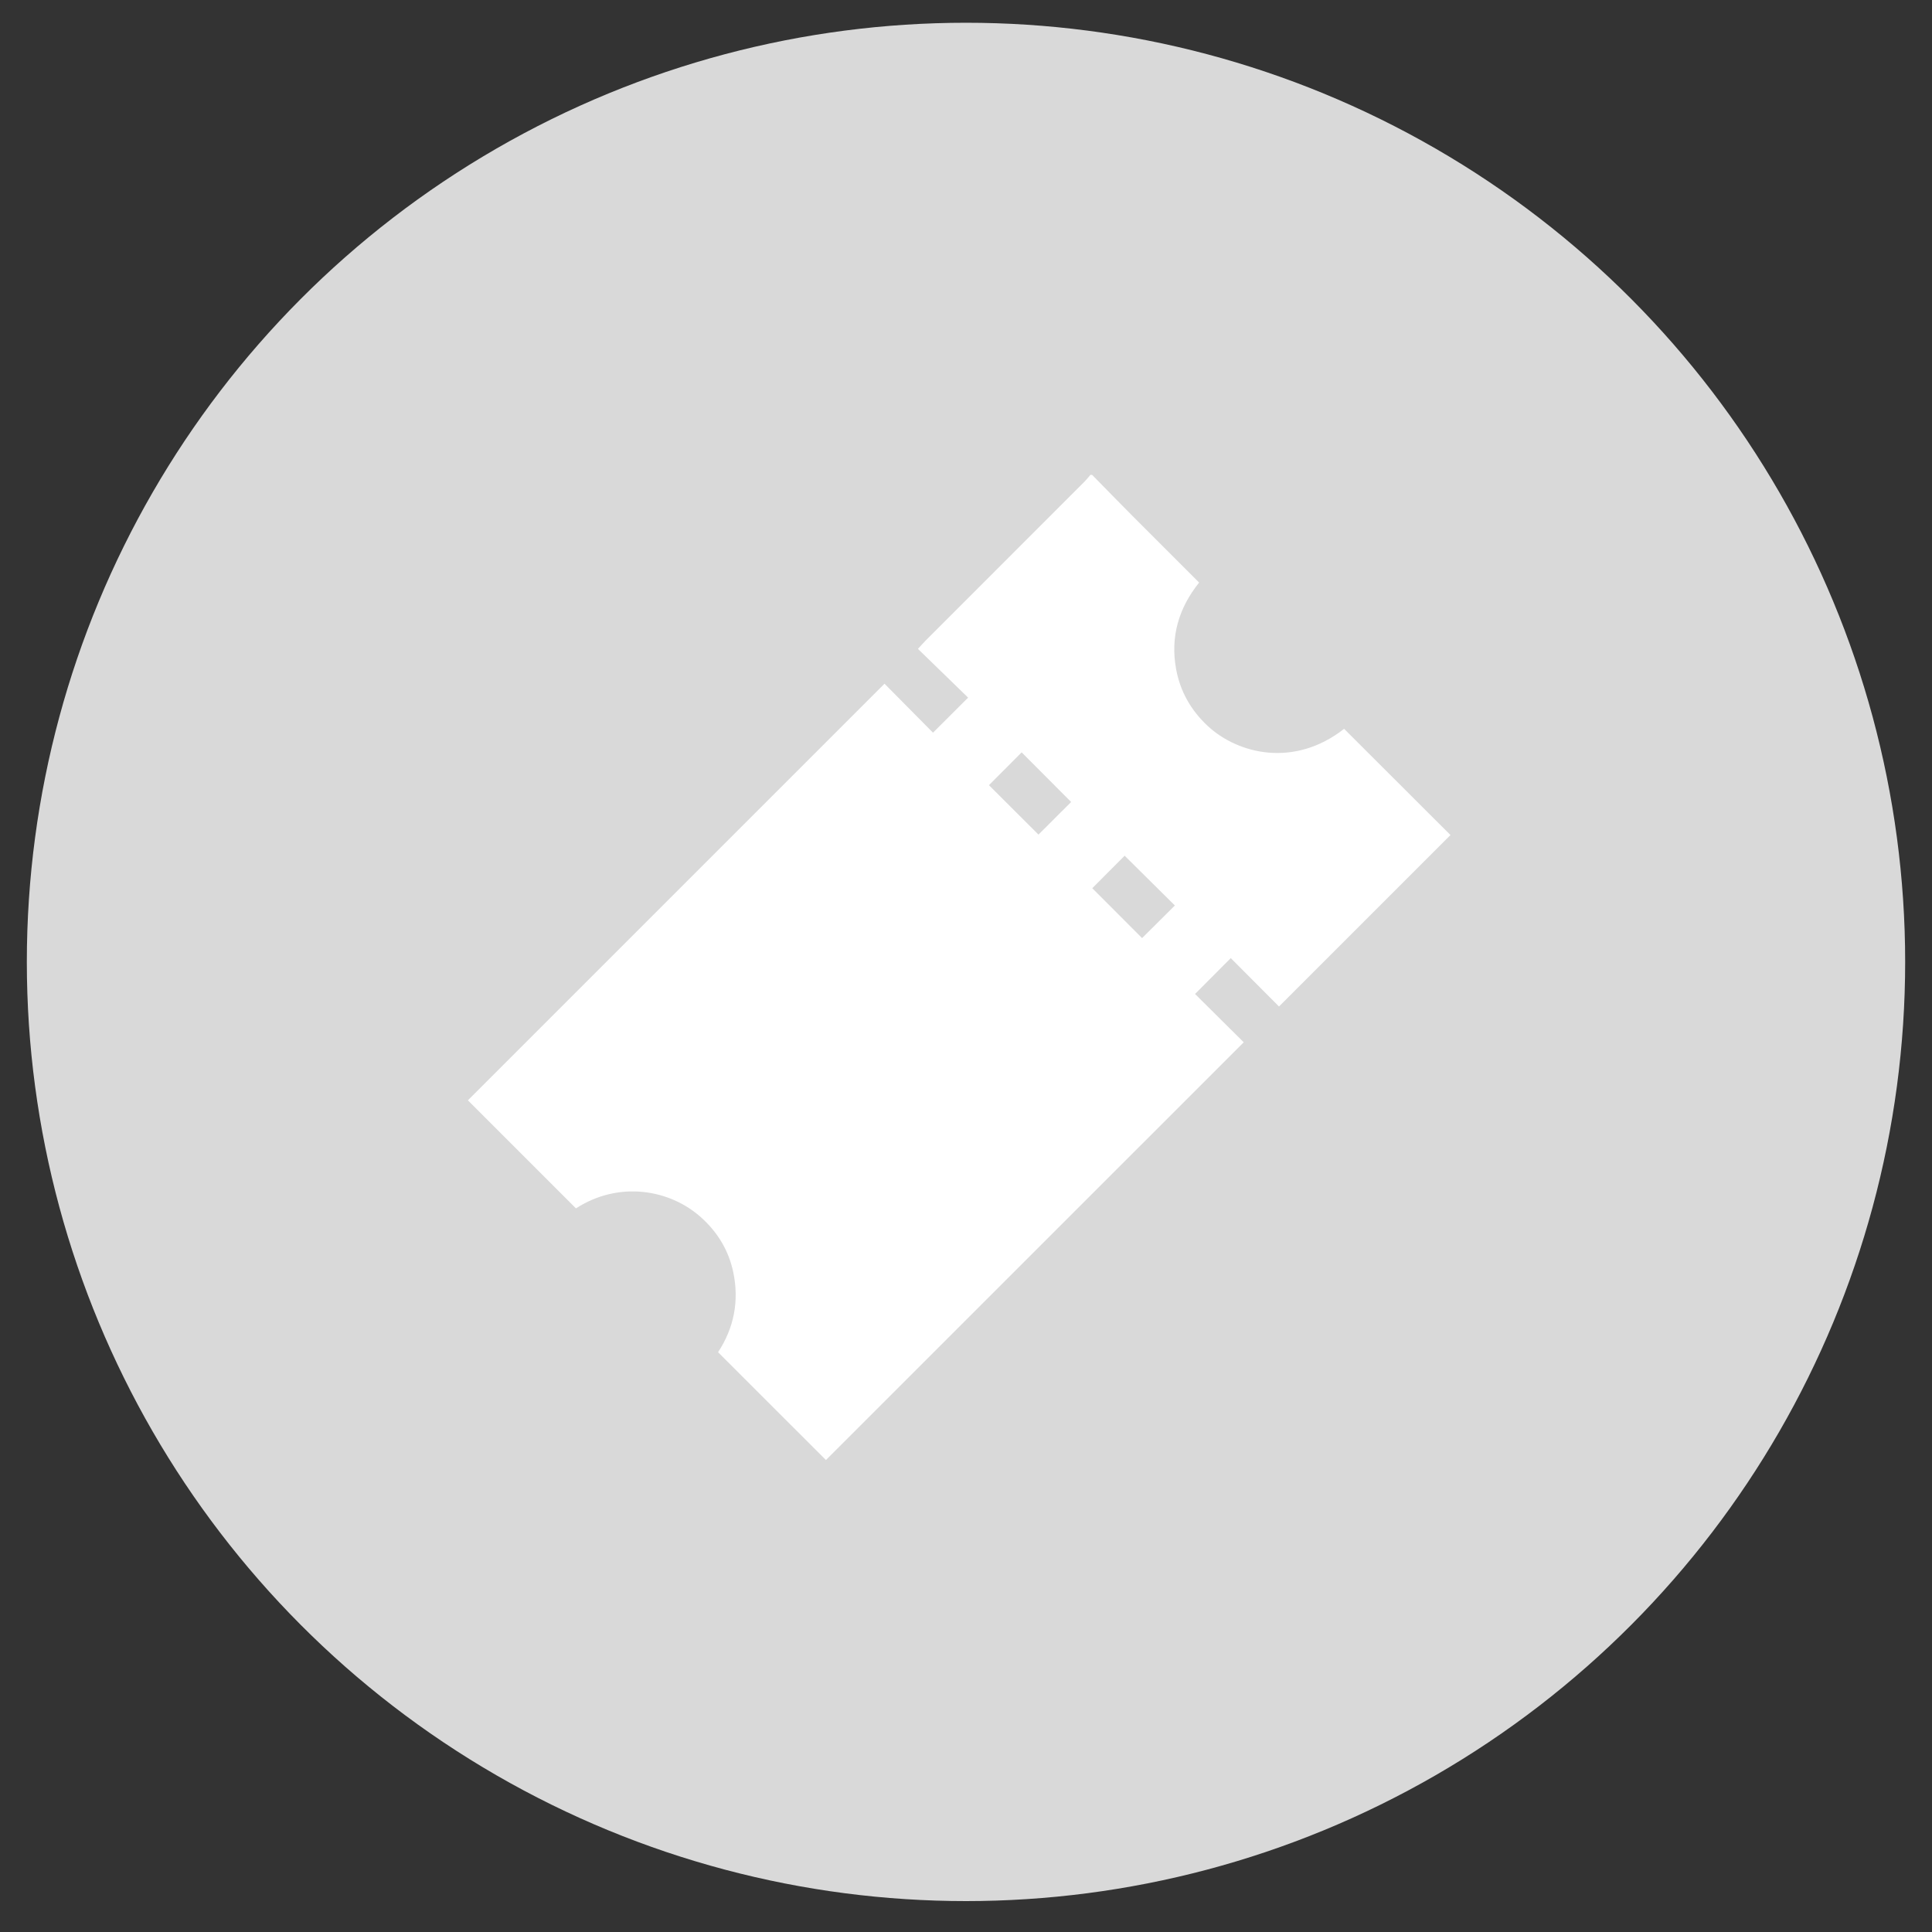
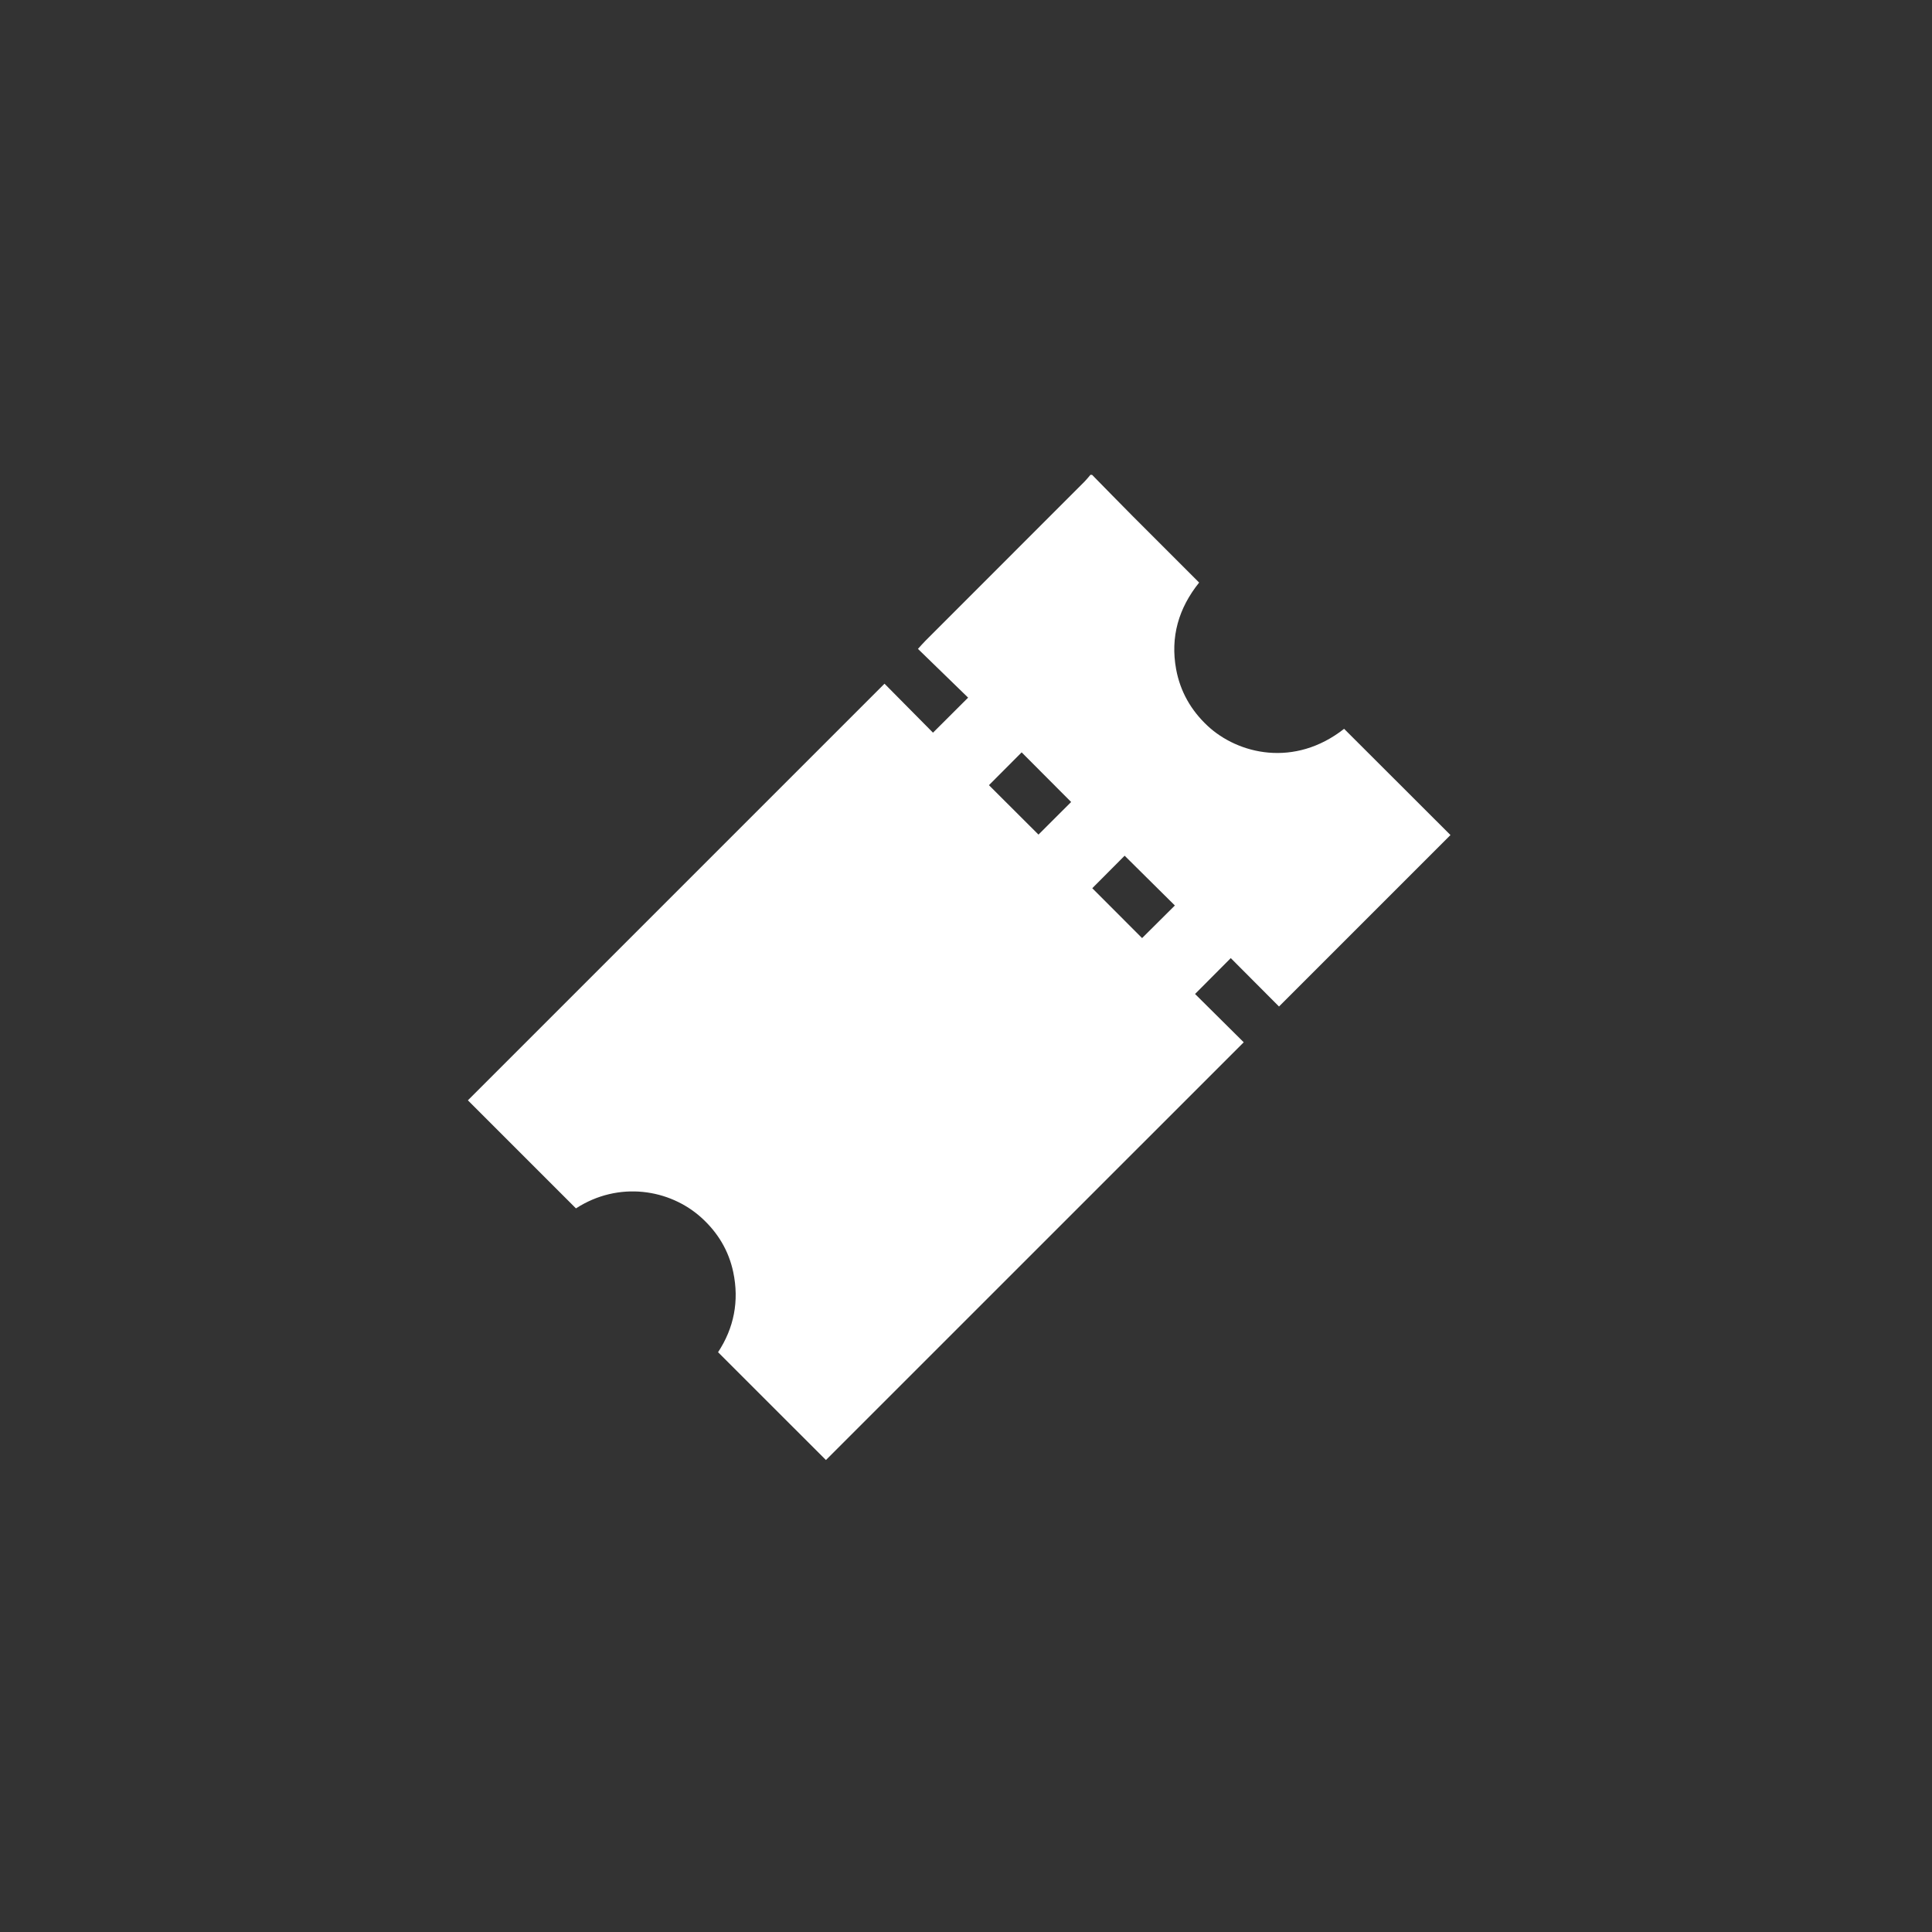
<svg xmlns="http://www.w3.org/2000/svg" version="1.1" id="Capa_1" x="0px" y="0px" width="72px" height="72px" viewBox="0 0 72 72" enable-background="new 0 0 72 72" xml:space="preserve">
  <rect x="0" y="0" width="72" height="72" fill="#333333" stroke="none" />
-   <circle fill="#D9D9D9" cx="36" cy="35.848" r="35" />
  <g>
    <g>
      <path fill="#FFFFFF" d="M40.7,17.697c0.507,0.516,1.012,1.035,1.522,1.548c0.814,0.818,1.632,1.632,2.466,2.466    c-0.764,0.951-1.078,2.026-0.857,3.23c0.153,0.829,0.553,1.529,1.168,2.105c1.138,1.065,3.241,1.568,5.092,0.115    c1.33,1.328,2.659,2.656,3.964,3.959c-2.122,2.122-4.254,4.254-6.39,6.39c-0.584-0.586-1.203-1.207-1.798-1.804    c-0.456,0.459-0.885,0.889-1.331,1.337c0.578,0.574,1.206,1.197,1.814,1.8c-5.215,5.214-10.399,10.398-15.57,15.568    c-1.313-1.313-2.656-2.654-4.02-4.018c0.592-0.899,0.793-1.906,0.566-2.984c-0.169-0.802-0.576-1.477-1.185-2.028    c-1.178-1.068-3.082-1.379-4.677-0.348c-1.353-1.353-2.701-2.701-4.027-4.027c5.137-5.138,10.321-10.321,15.526-15.526    c0.596,0.602,1.21,1.223,1.807,1.825c0.452-0.451,0.877-0.875,1.309-1.306c-0.601-0.585-1.227-1.193-1.87-1.817    c0.129-0.14,0.199-0.222,0.275-0.298c1.979-1.98,3.958-3.959,5.936-5.939c0.078-0.078,0.146-0.166,0.218-0.25    C40.659,17.697,40.679,17.697,40.7,17.697z M39.918,29.888c-0.615-0.617-1.243-1.248-1.844-1.85    c-0.408,0.409-0.835,0.838-1.219,1.223c0.607,0.606,1.238,1.235,1.846,1.842C39.098,30.708,39.523,30.284,39.918,29.888z     M40.706,33.101c0.624,0.625,1.252,1.254,1.856,1.859c0.398-0.396,0.823-0.819,1.222-1.215c-0.62-0.614-1.253-1.241-1.872-1.855    C41.515,32.289,41.092,32.713,40.706,33.101z" />
    </g>
  </g>
</svg>